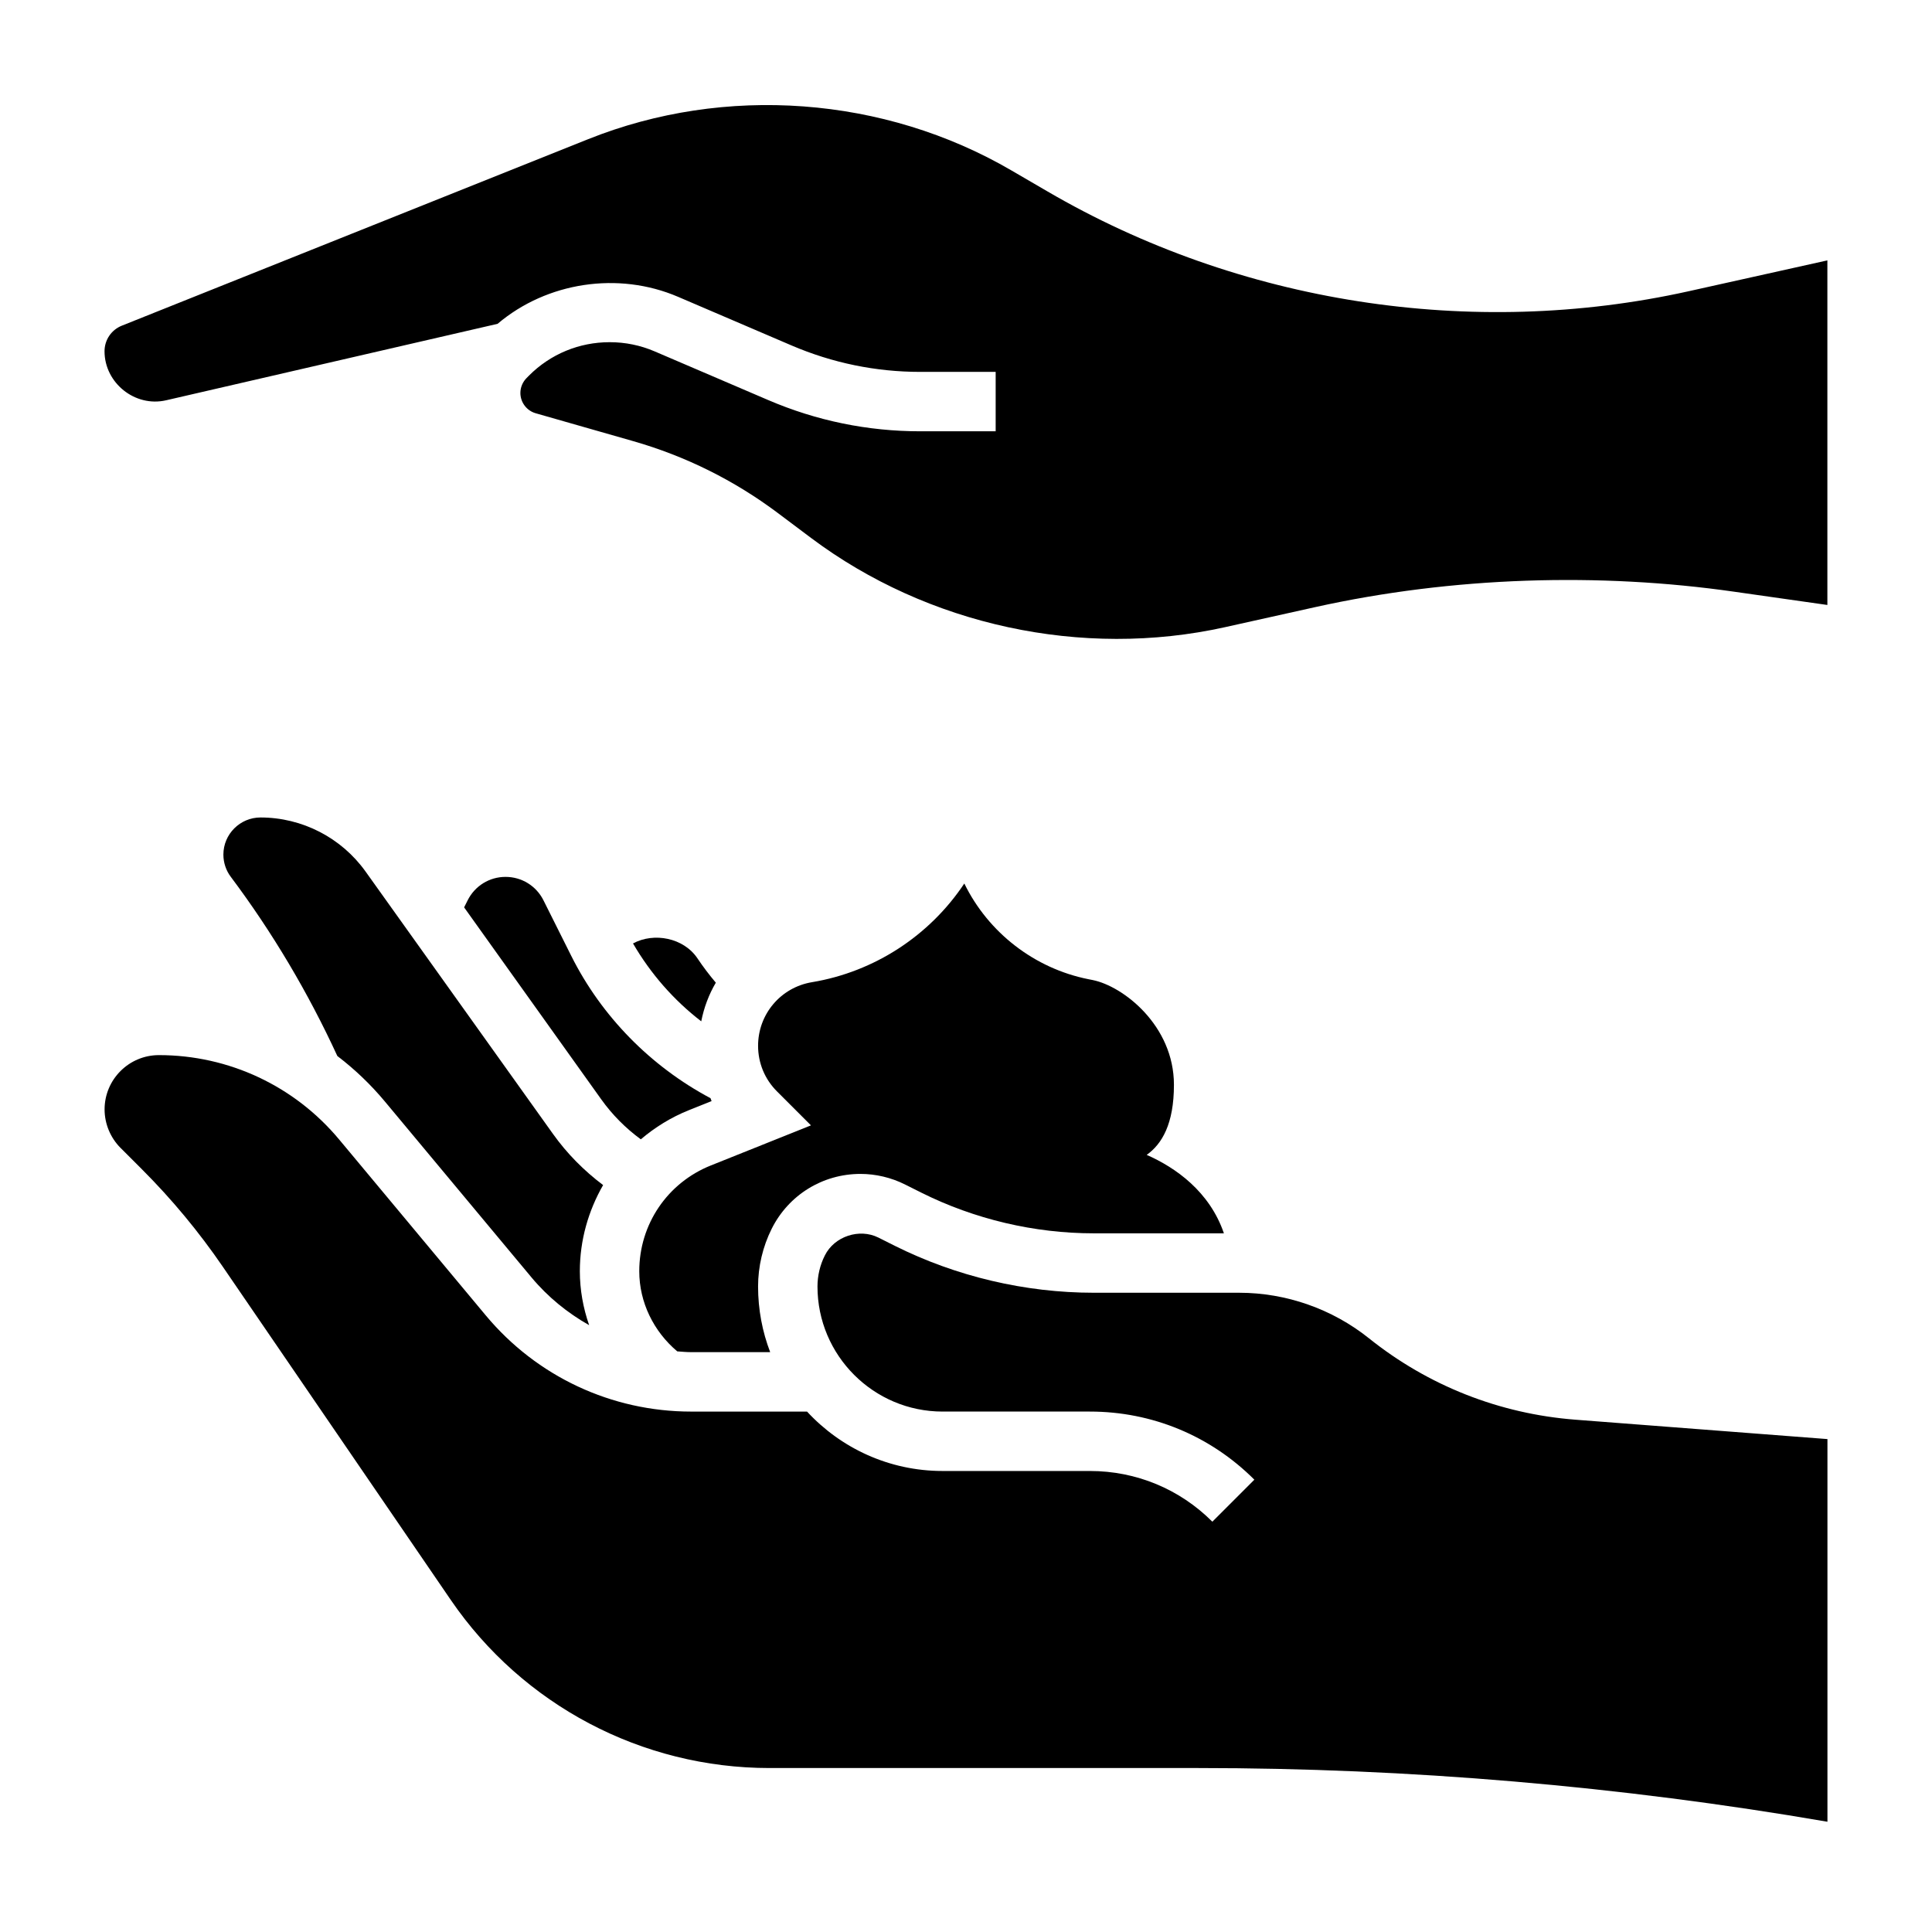
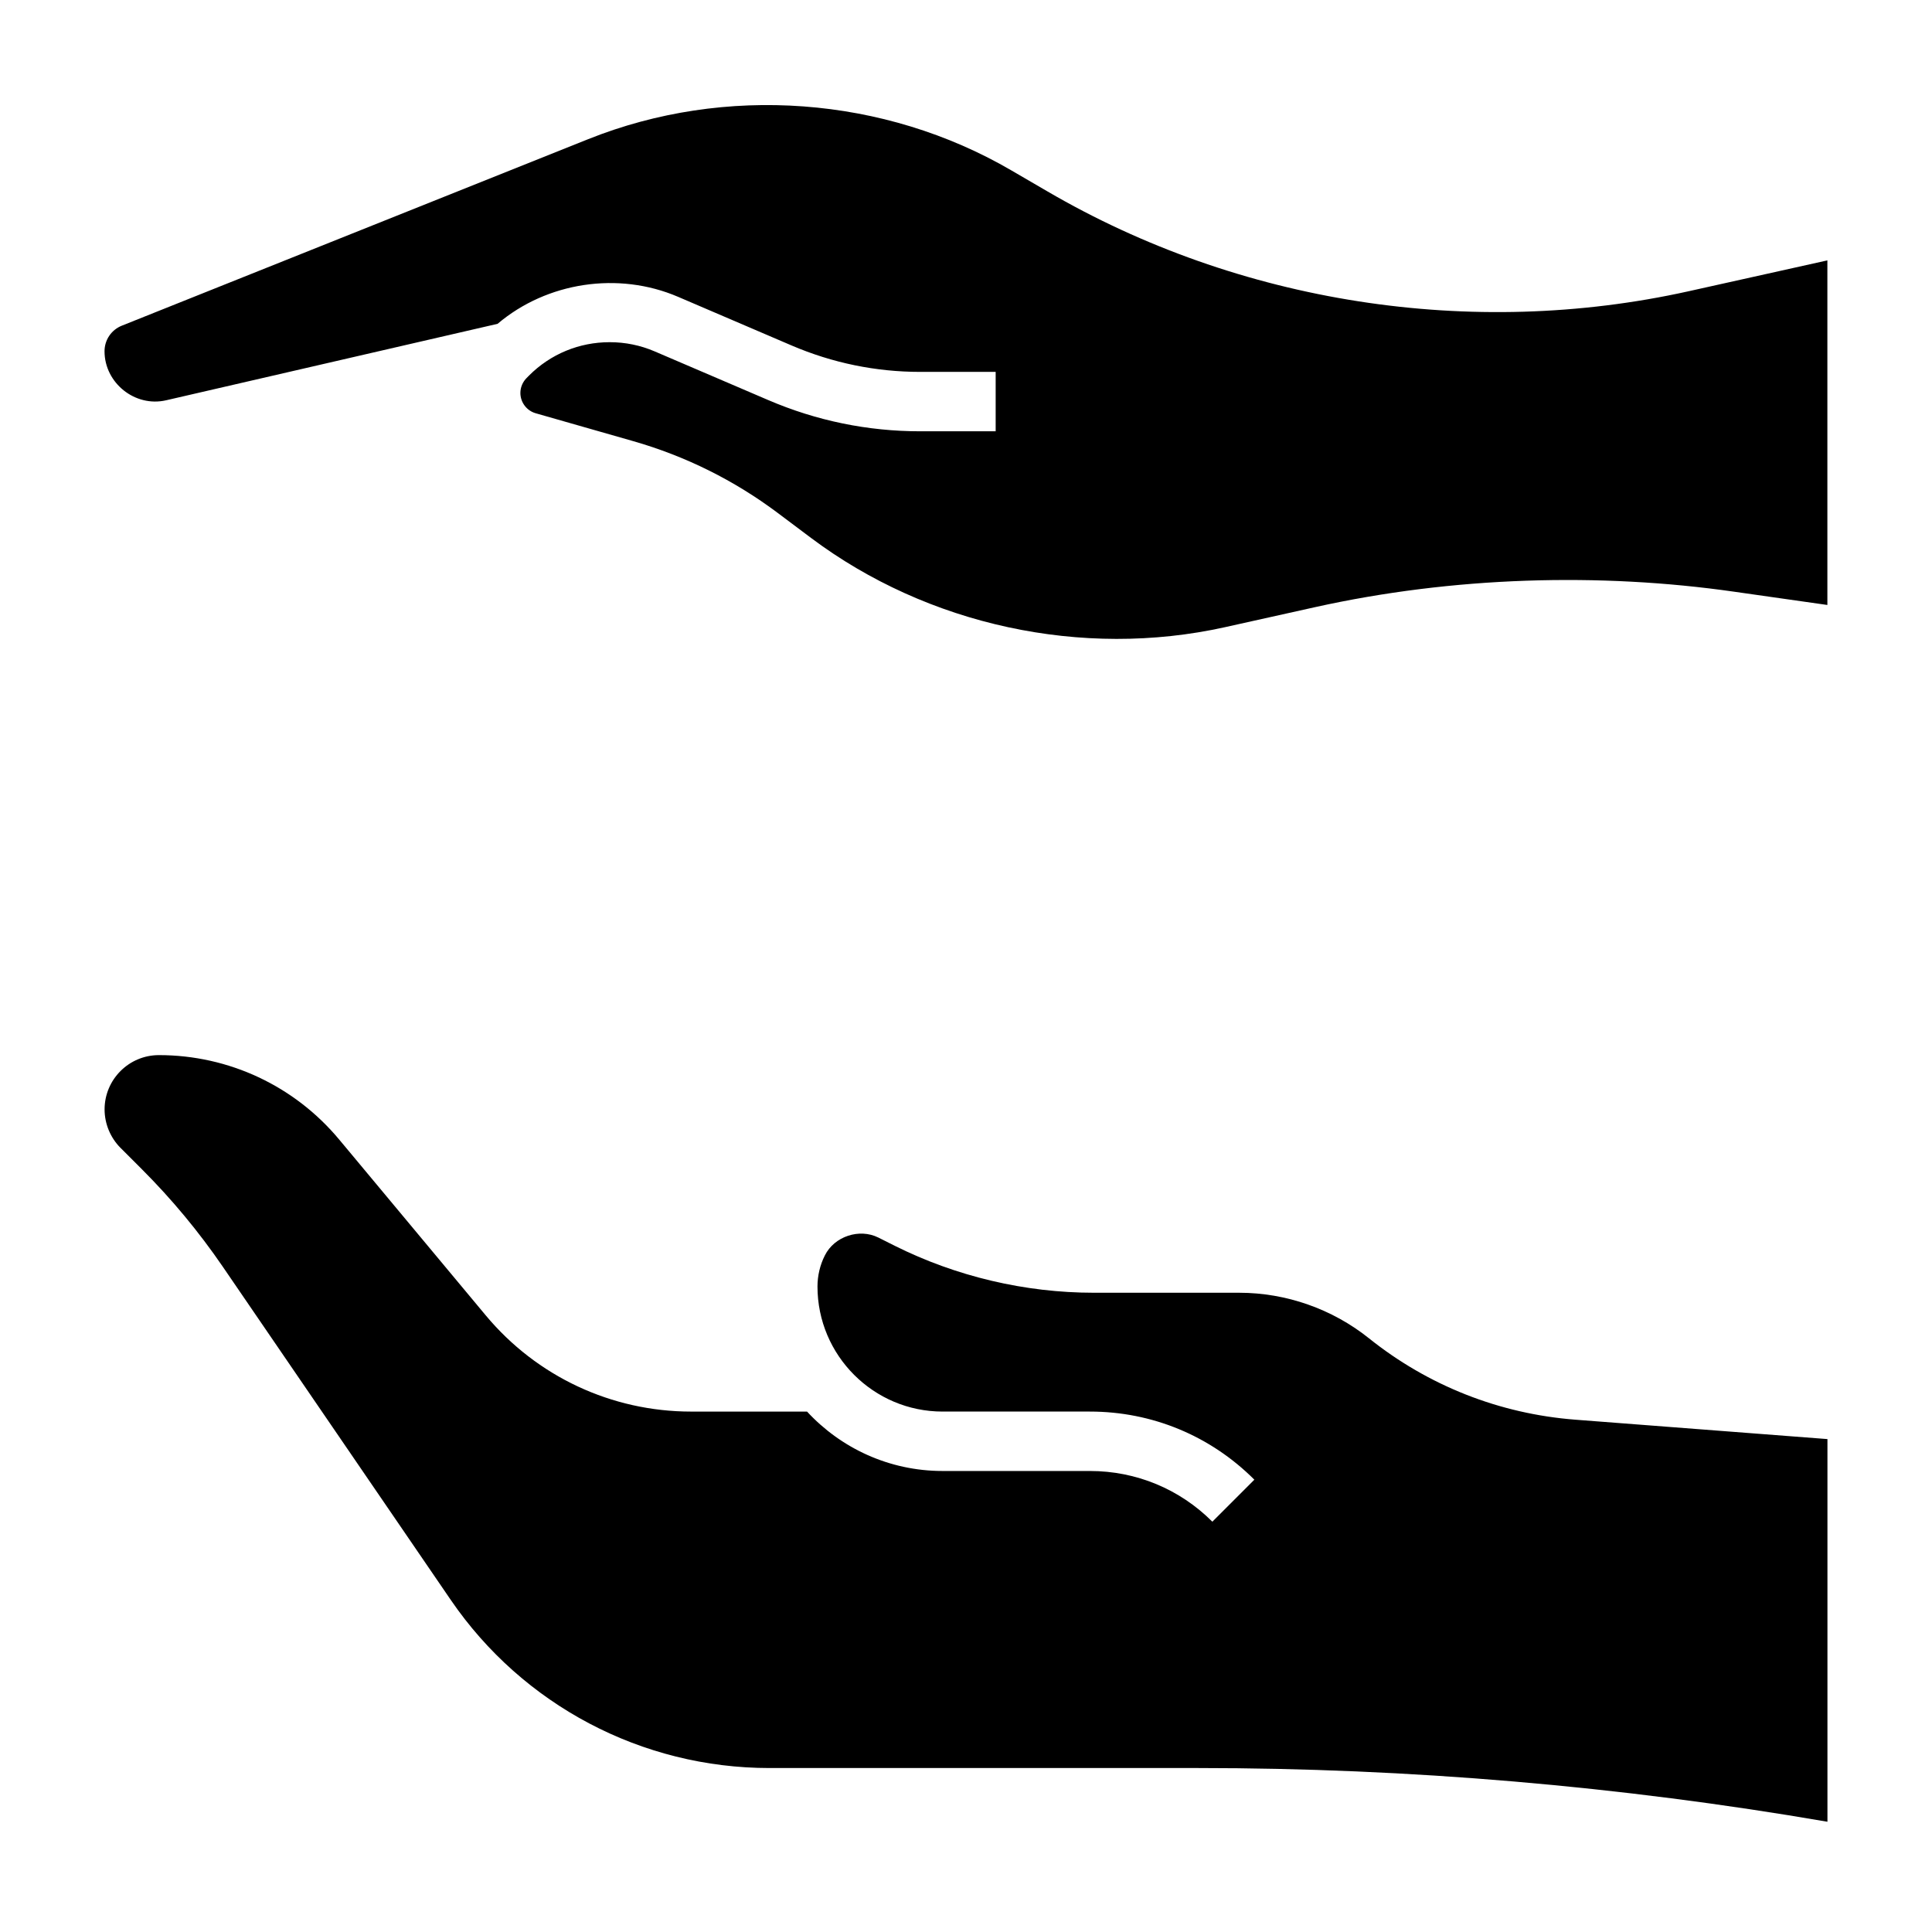
<svg xmlns="http://www.w3.org/2000/svg" fill="#000000" width="800px" height="800px" version="1.1" viewBox="144 144 512 512">
  <g>
-     <path d="m313.41 480.88c0 8.242 3.809 15.965 10.066 21.246 1.23 0.086 2.449 0.207 3.688 0.207h20.941c-2.074-5.418-3.207-11.281-3.207-17.406 0-5.281 1.25-10.57 3.606-15.289 4.488-8.965 13.5-14.539 23.527-14.539 4.055 0 8.117 0.961 11.762 2.777l4.336 2.172c14.133 7.059 29.957 10.797 45.762 10.797h34.457c-3.769-11.059-12.793-17.422-20.461-20.789 4.039-2.875 7.219-8.18 7.219-18.57 0-15.742-13.484-26.152-21.539-27.766l-1.148-0.227c-14.258-2.852-26.496-12.312-32.867-25.355-9.188 13.809-23.82 23.402-40.367 26.152-8.277 1.375-14.285 8.465-14.285 16.859 0 4.566 1.777 8.855 5.008 12.082l9.004 9.004-26.504 10.613c-11.543 4.606-18.996 15.609-18.996 28.031z" />
    <path d="m506.8 498.67c-9.727-7.785-21.961-12.078-34.422-12.078h-38.484c-18.238 0-36.504-4.312-52.805-12.461l-4.328-2.172c-5.023-2.496-11.637-0.324-14.16 4.731-1.289 2.535-1.961 5.402-1.961 8.242 0 18.277 14.871 33.148 33.152 33.148h39.047c16.461 0 31.938 6.406 43.578 18.051l-11.133 11.133c-8.668-8.668-20.191-13.438-32.449-13.438h-39.047c-14.176 0-26.969-6.07-35.914-15.742h-30.715c-21.09 0-40.926-9.297-54.426-25.488l-38.816-46.57c-11.855-14.246-29.285-22.41-47.805-22.41-7.945 0-14.398 6.457-14.398 14.391 0 3.785 1.535 7.496 4.211 10.18l5.715 5.715c7.902 7.902 15.098 16.578 21.402 25.789l60.418 88.309c19.09 27.898 50.656 44.547 84.461 44.547h113.64c55.75 0 111.79 4.777 166.73 14.234v-101.41l-66.832-5.141c-20.062-1.551-38.953-8.996-54.66-21.559z" />
-     <path d="m295.39 397.32-7.367-14.73c-1.914-3.82-5.762-6.207-10.047-6.207-4.281 0-8.133 2.387-10.043 6.211l-0.938 1.867 36.328 50.859c2.945 4.125 6.473 7.66 10.5 10.613 3.731-3.164 7.973-5.816 12.715-7.715l6.039-2.418c-0.125-0.242-0.164-0.527-0.285-0.77-15.82-8.41-28.879-21.668-36.902-37.711z" />
-     <path d="m333.7 404.42c-1.723-2.047-3.352-4.18-4.84-6.406-3.668-5.512-11.57-6.992-17.105-3.992 4.644 7.988 10.77 15.012 18.082 20.641 0.723-3.66 2.023-7.117 3.863-10.242z" />
-     <path d="m213.04 360.64c-5.426 0-9.84 4.418-9.84 9.84 0 2.117 0.691 4.211 1.961 5.887 11.066 14.762 20.531 30.742 28.238 47.484 4.598 3.512 8.84 7.543 12.617 12.082l38.809 46.562c4.344 5.211 9.555 9.445 15.305 12.691-1.586-4.555-2.465-9.371-2.465-14.301 0-8.25 2.266-16.027 6.164-22.828-5.078-3.824-9.566-8.344-13.305-13.586l-49.656-69.52c-6.41-8.957-16.809-14.312-27.828-14.312z" />
    <path d="m591.43 221.2c-57.504 12.746-119.05 3.156-169.88-26.496l-9.492-5.527c-33.738-19.695-75.926-22.812-112.18-8.297l-123.57 49.418c-2.805 1.117-4.606 3.785-4.606 6.801 0 8.352 8.047 14.895 16.328 12.98l87.836-20.262c13.059-11.074 32-13.949 47.832-7.156l30.086 12.895c10.836 4.637 22.312 7 34.105 7h19.973v15.742h-19.973c-13.941 0-27.504-2.785-40.312-8.281l-30.086-12.895c-3.777-1.621-7.793-2.438-11.918-2.438-8.086 0-15.68 3.141-21.387 8.855l-0.598 0.605c-1.082 1.078-1.68 2.512-1.68 3.992 0 2.488 1.668 4.707 4.062 5.383l25.766 7.367c13.926 3.984 26.844 10.398 38.406 19.074l8.793 6.598c30.891 23.16 71.832 32.047 109.68 23.656l23.711-5.273c36.816-8.188 75.691-9.227 111.25-4.133l24.699 3.516v-91.32z" />
  </g>
</svg>